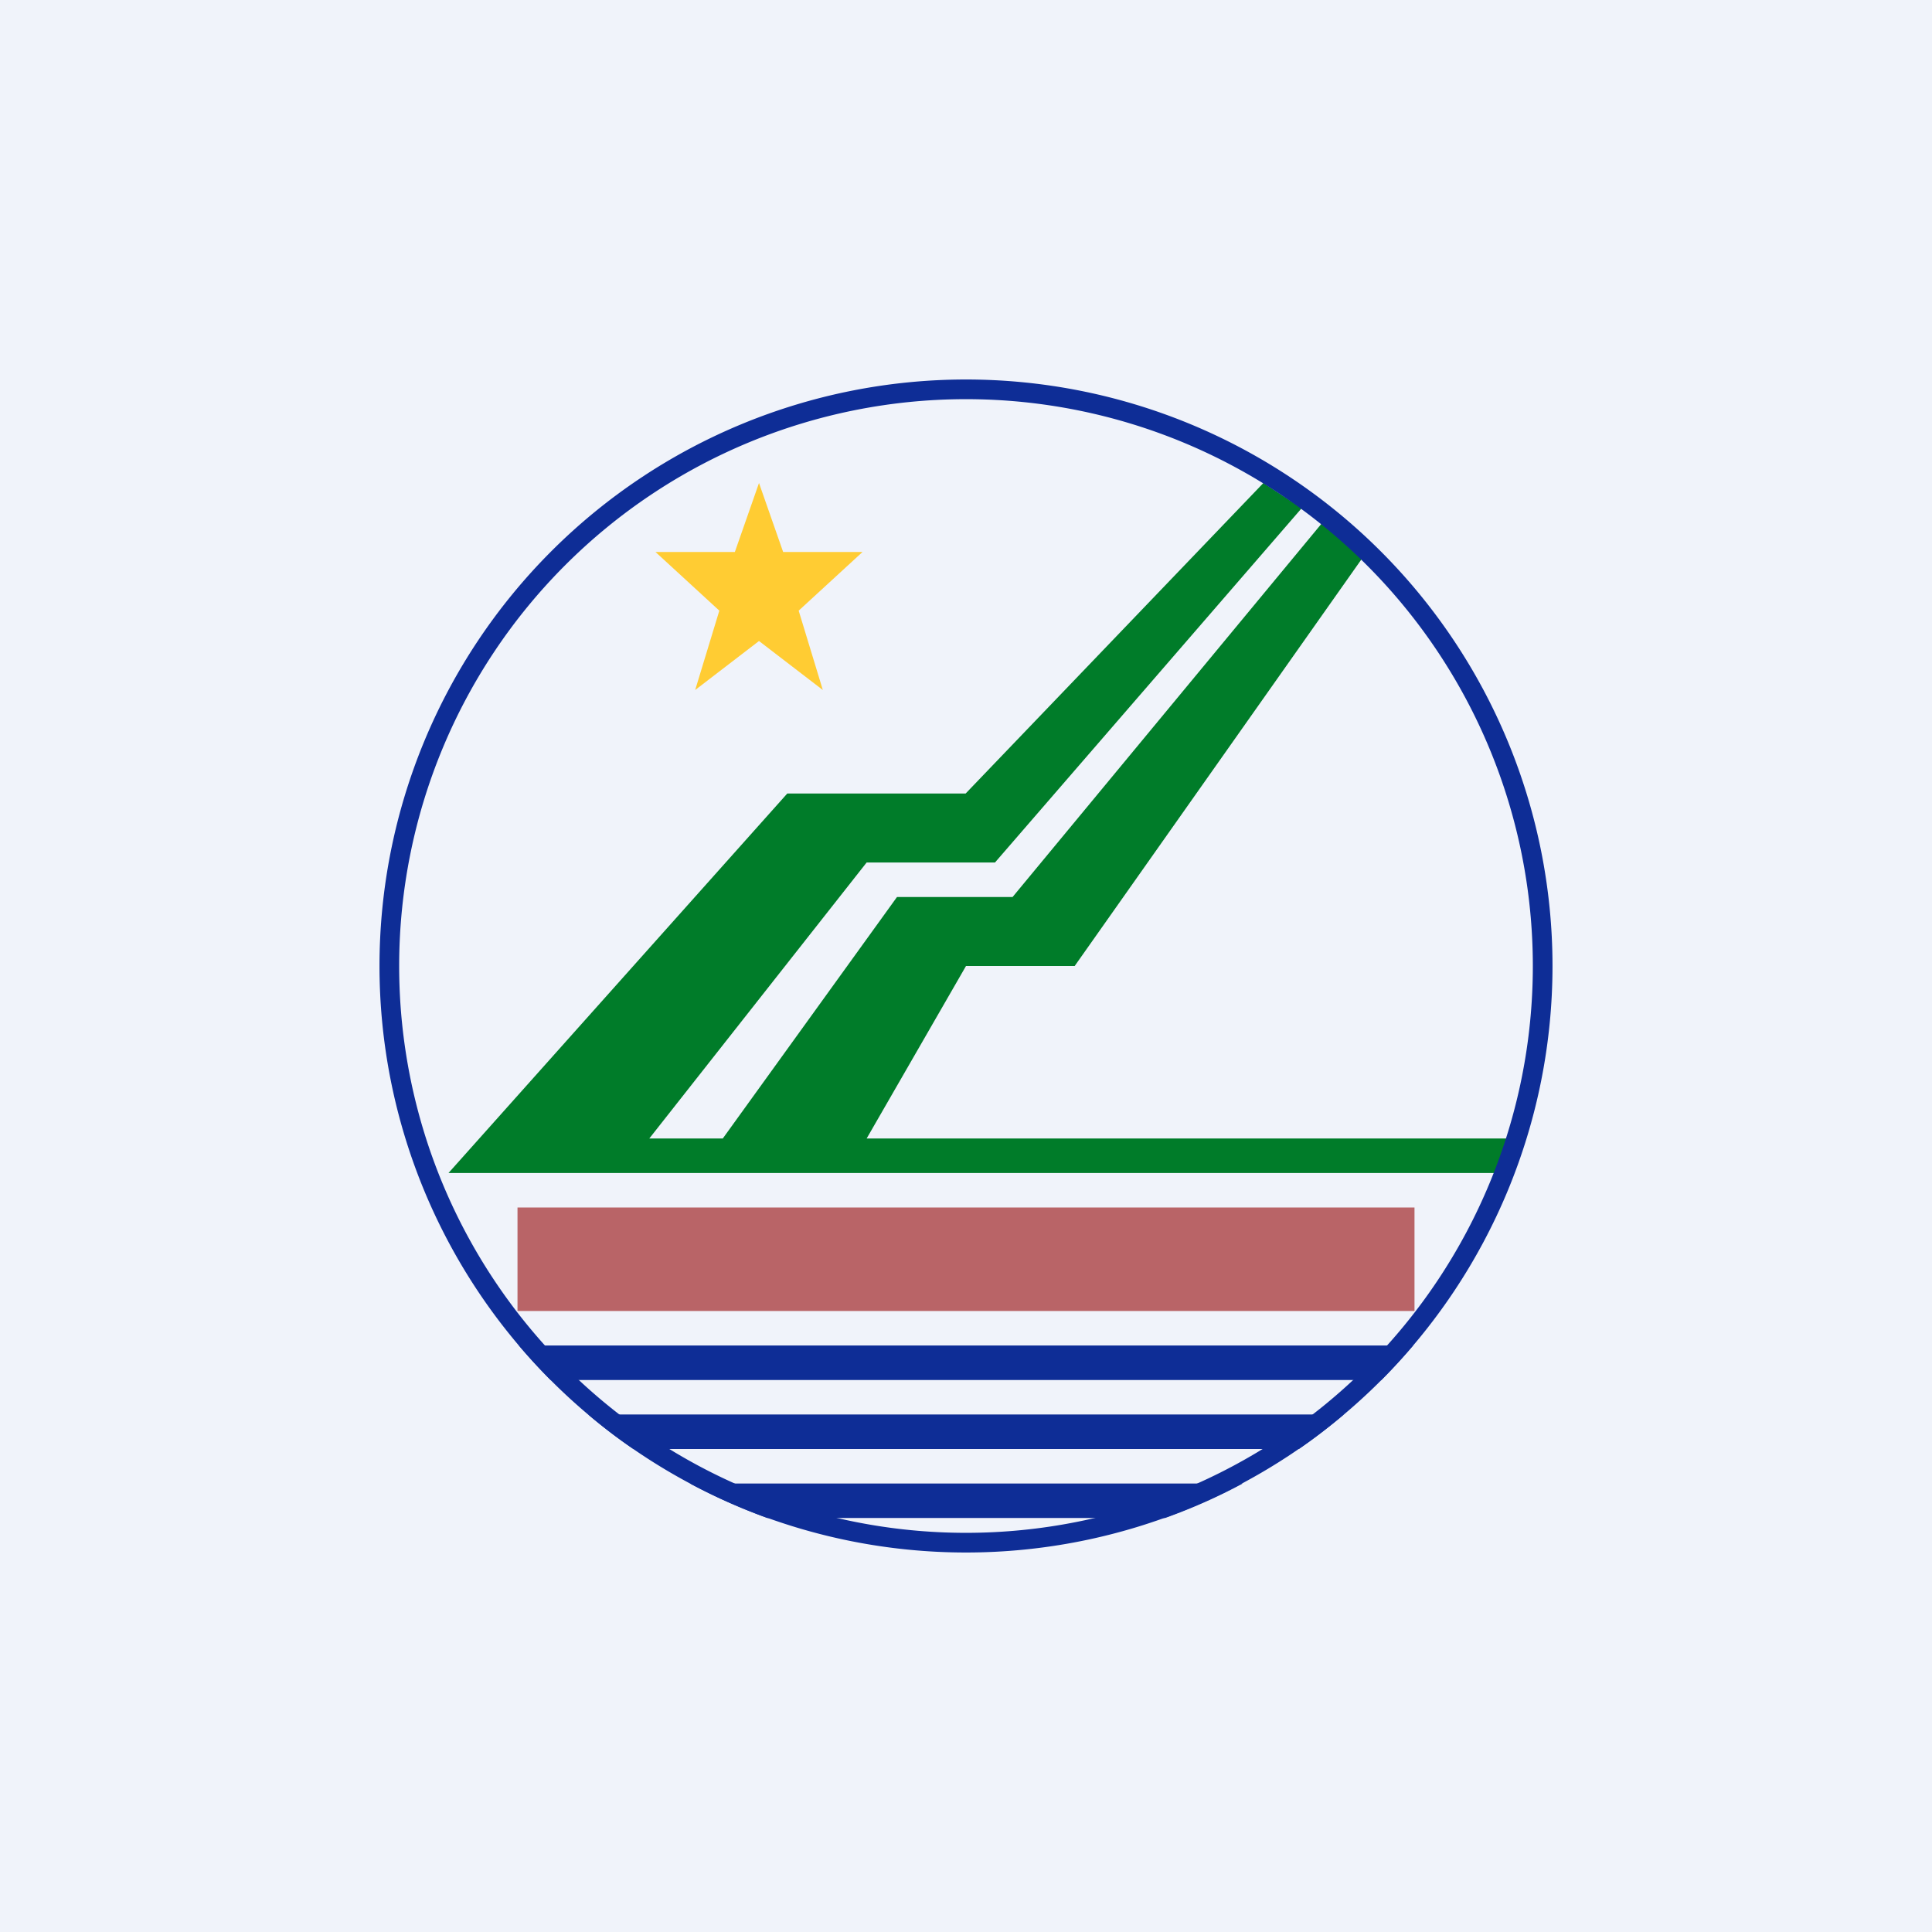
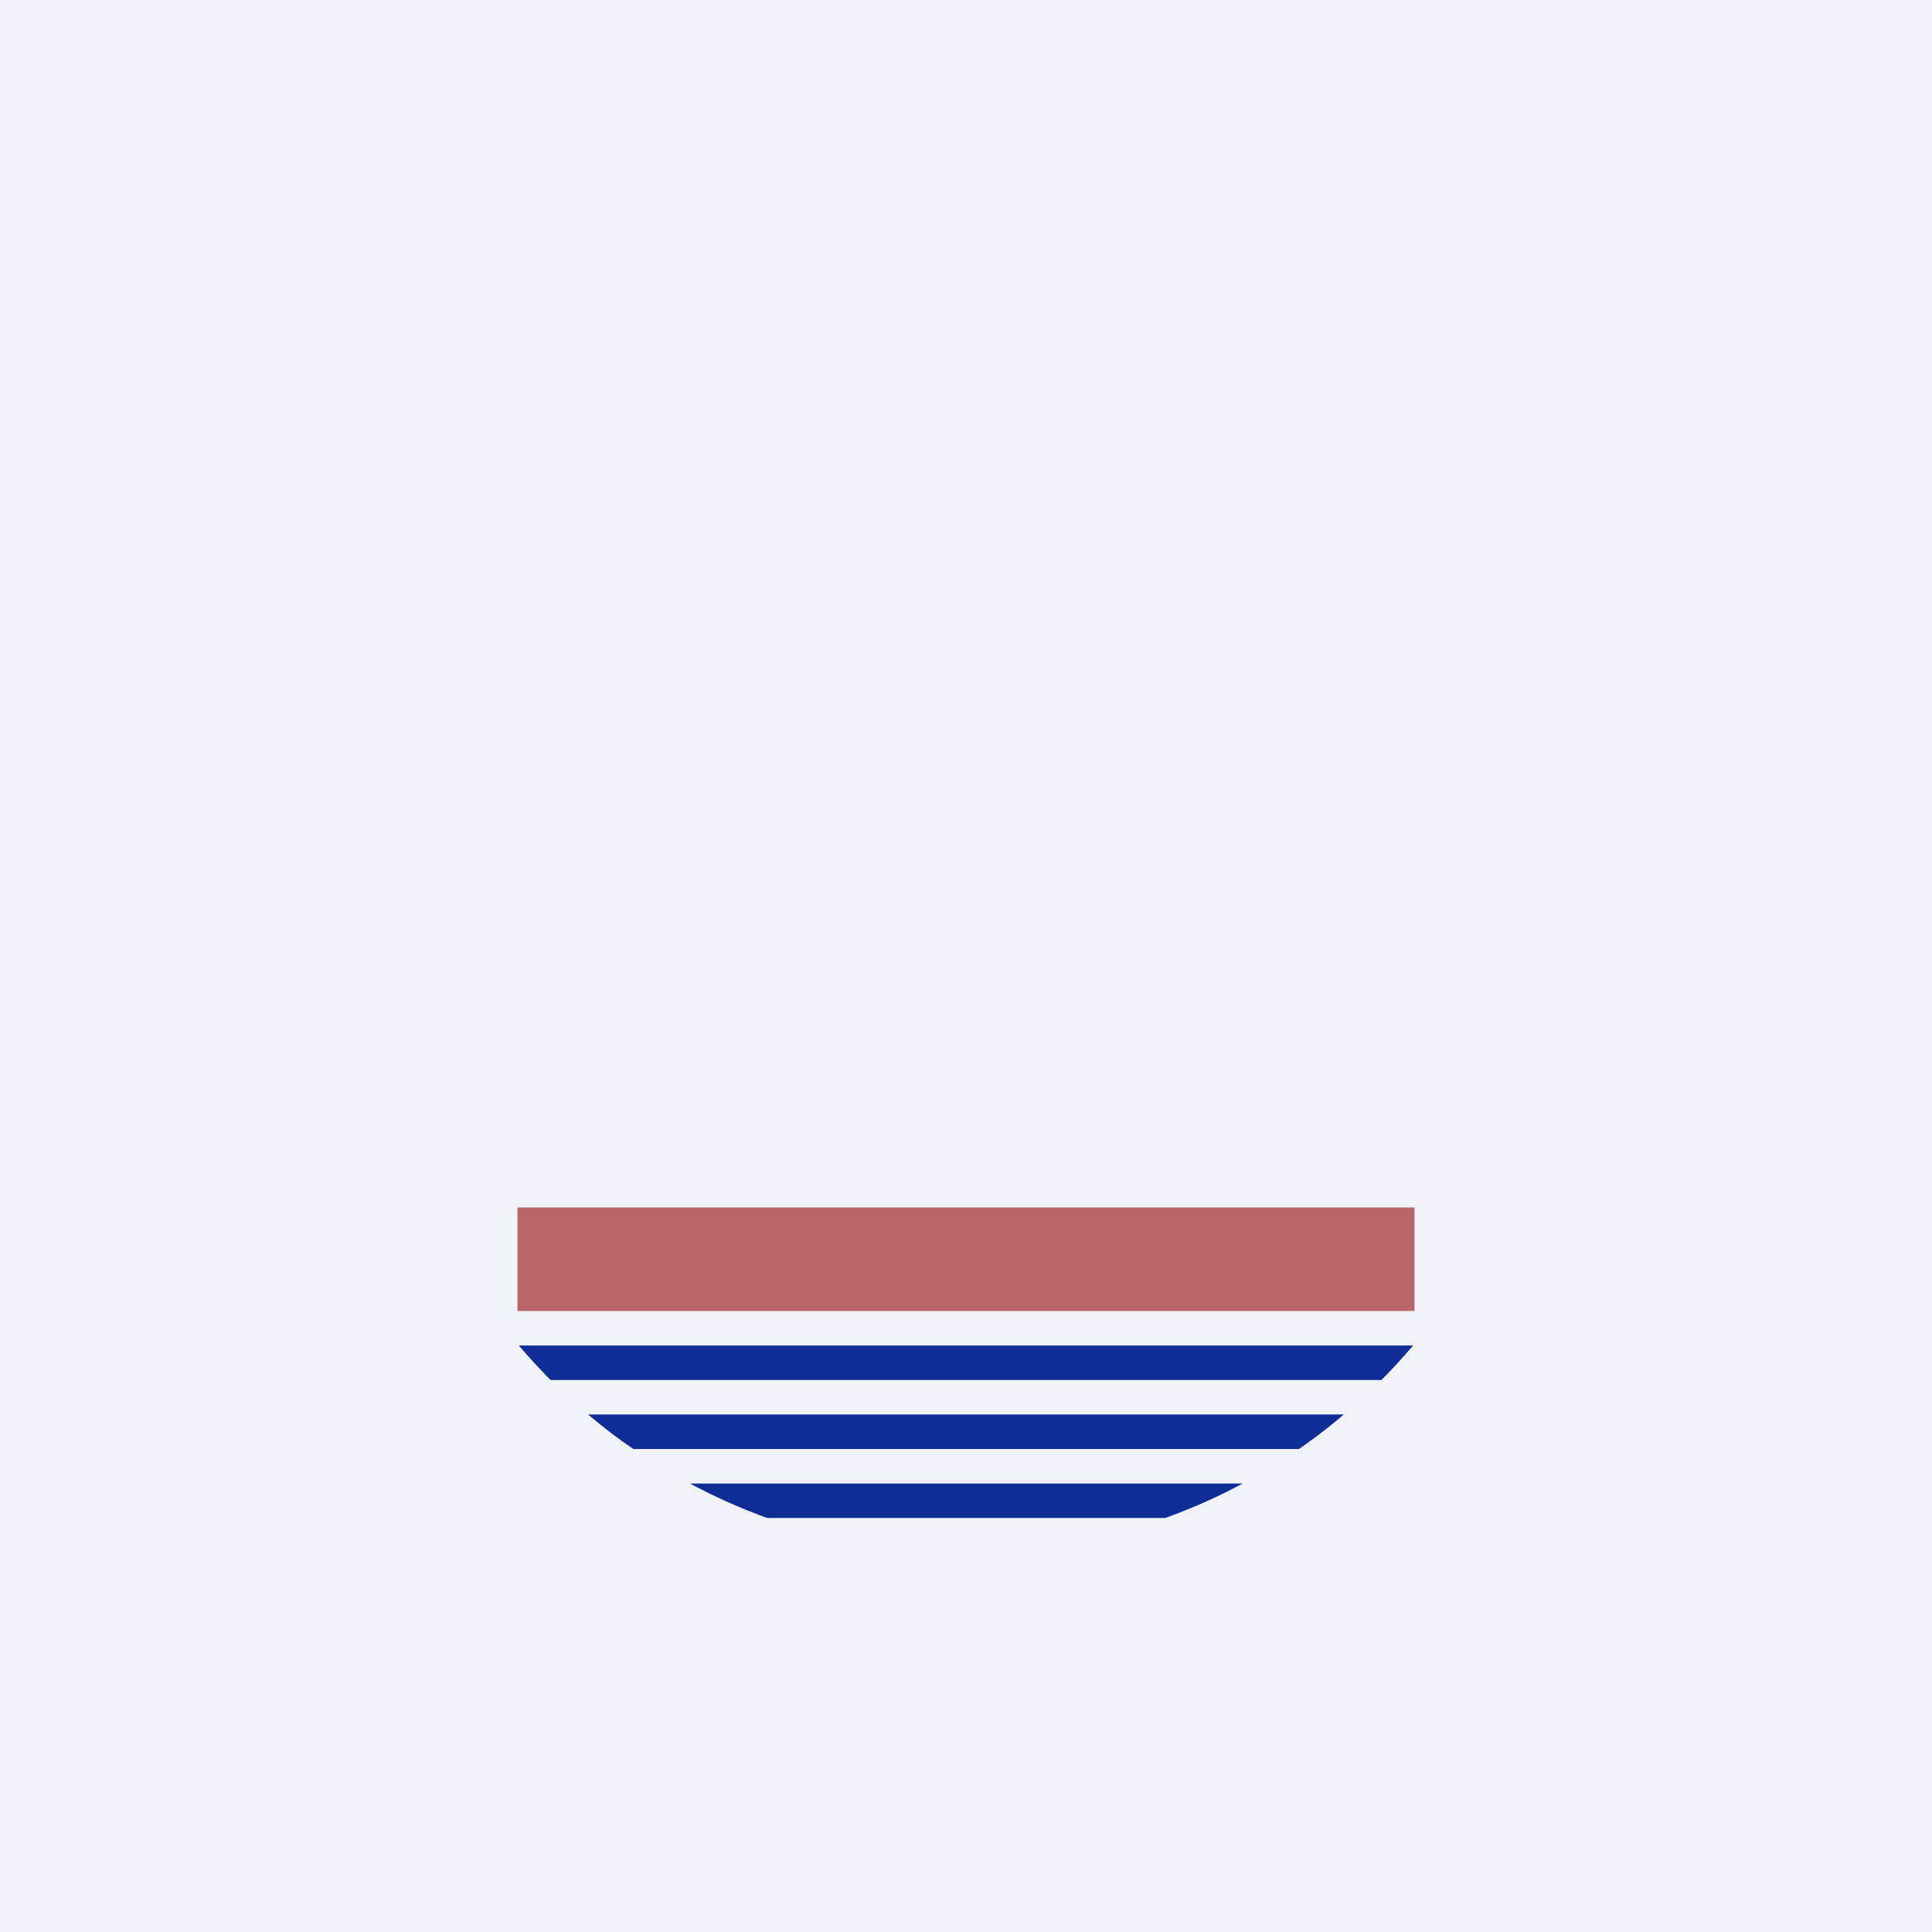
<svg xmlns="http://www.w3.org/2000/svg" width="56" height="56" viewBox="0 0 56 56">
  <path fill="#F0F3FA" d="M0 0h56v56H0z" />
-   <path d="M13 34h30.63l.37-1H25.12L28 28h3.15l8.35-11.84-1.08-1.12L29.35 26H26l-5.05 7h-2.13l6.3-8h3.72l8.89-10.27-1.11-.73-8.63 9h-5.17L13 34Z" fill="#007C29" />
-   <path fill-rule="evenodd" d="M28 45a17 17 0 1 0 0-34 17 17 0 0 0 0 34Zm0-.57a16.43 16.43 0 1 0 0-32.86 16.43 16.43 0 0 0 0 32.86Z" fill="#0E2D96" />
  <path d="M15.96 40a17.1 17.1 0 0 1-.92-1h25.92c-.3.35-.6.68-.92 1H15.96Zm2.4 2c-.46-.31-.9-.65-1.31-1h21.9c-.41.35-.85.69-1.3 1h-19.3Zm3.88 2A16.9 16.9 0 0 1 20 43h16.02c-.72.39-1.47.72-2.25 1H22.24Z" fill="#0E2D96" />
-   <path d="m22 14 .7 2H25l-1.85 1.7.7 2.3L22 18.58 20.15 20l.7-2.3L19 16h2.3l.7-2Z" fill="#FC3" />
  <path fill="#940505" fill-opacity=".6" d="M15 35h26v3H15z" />
</svg>